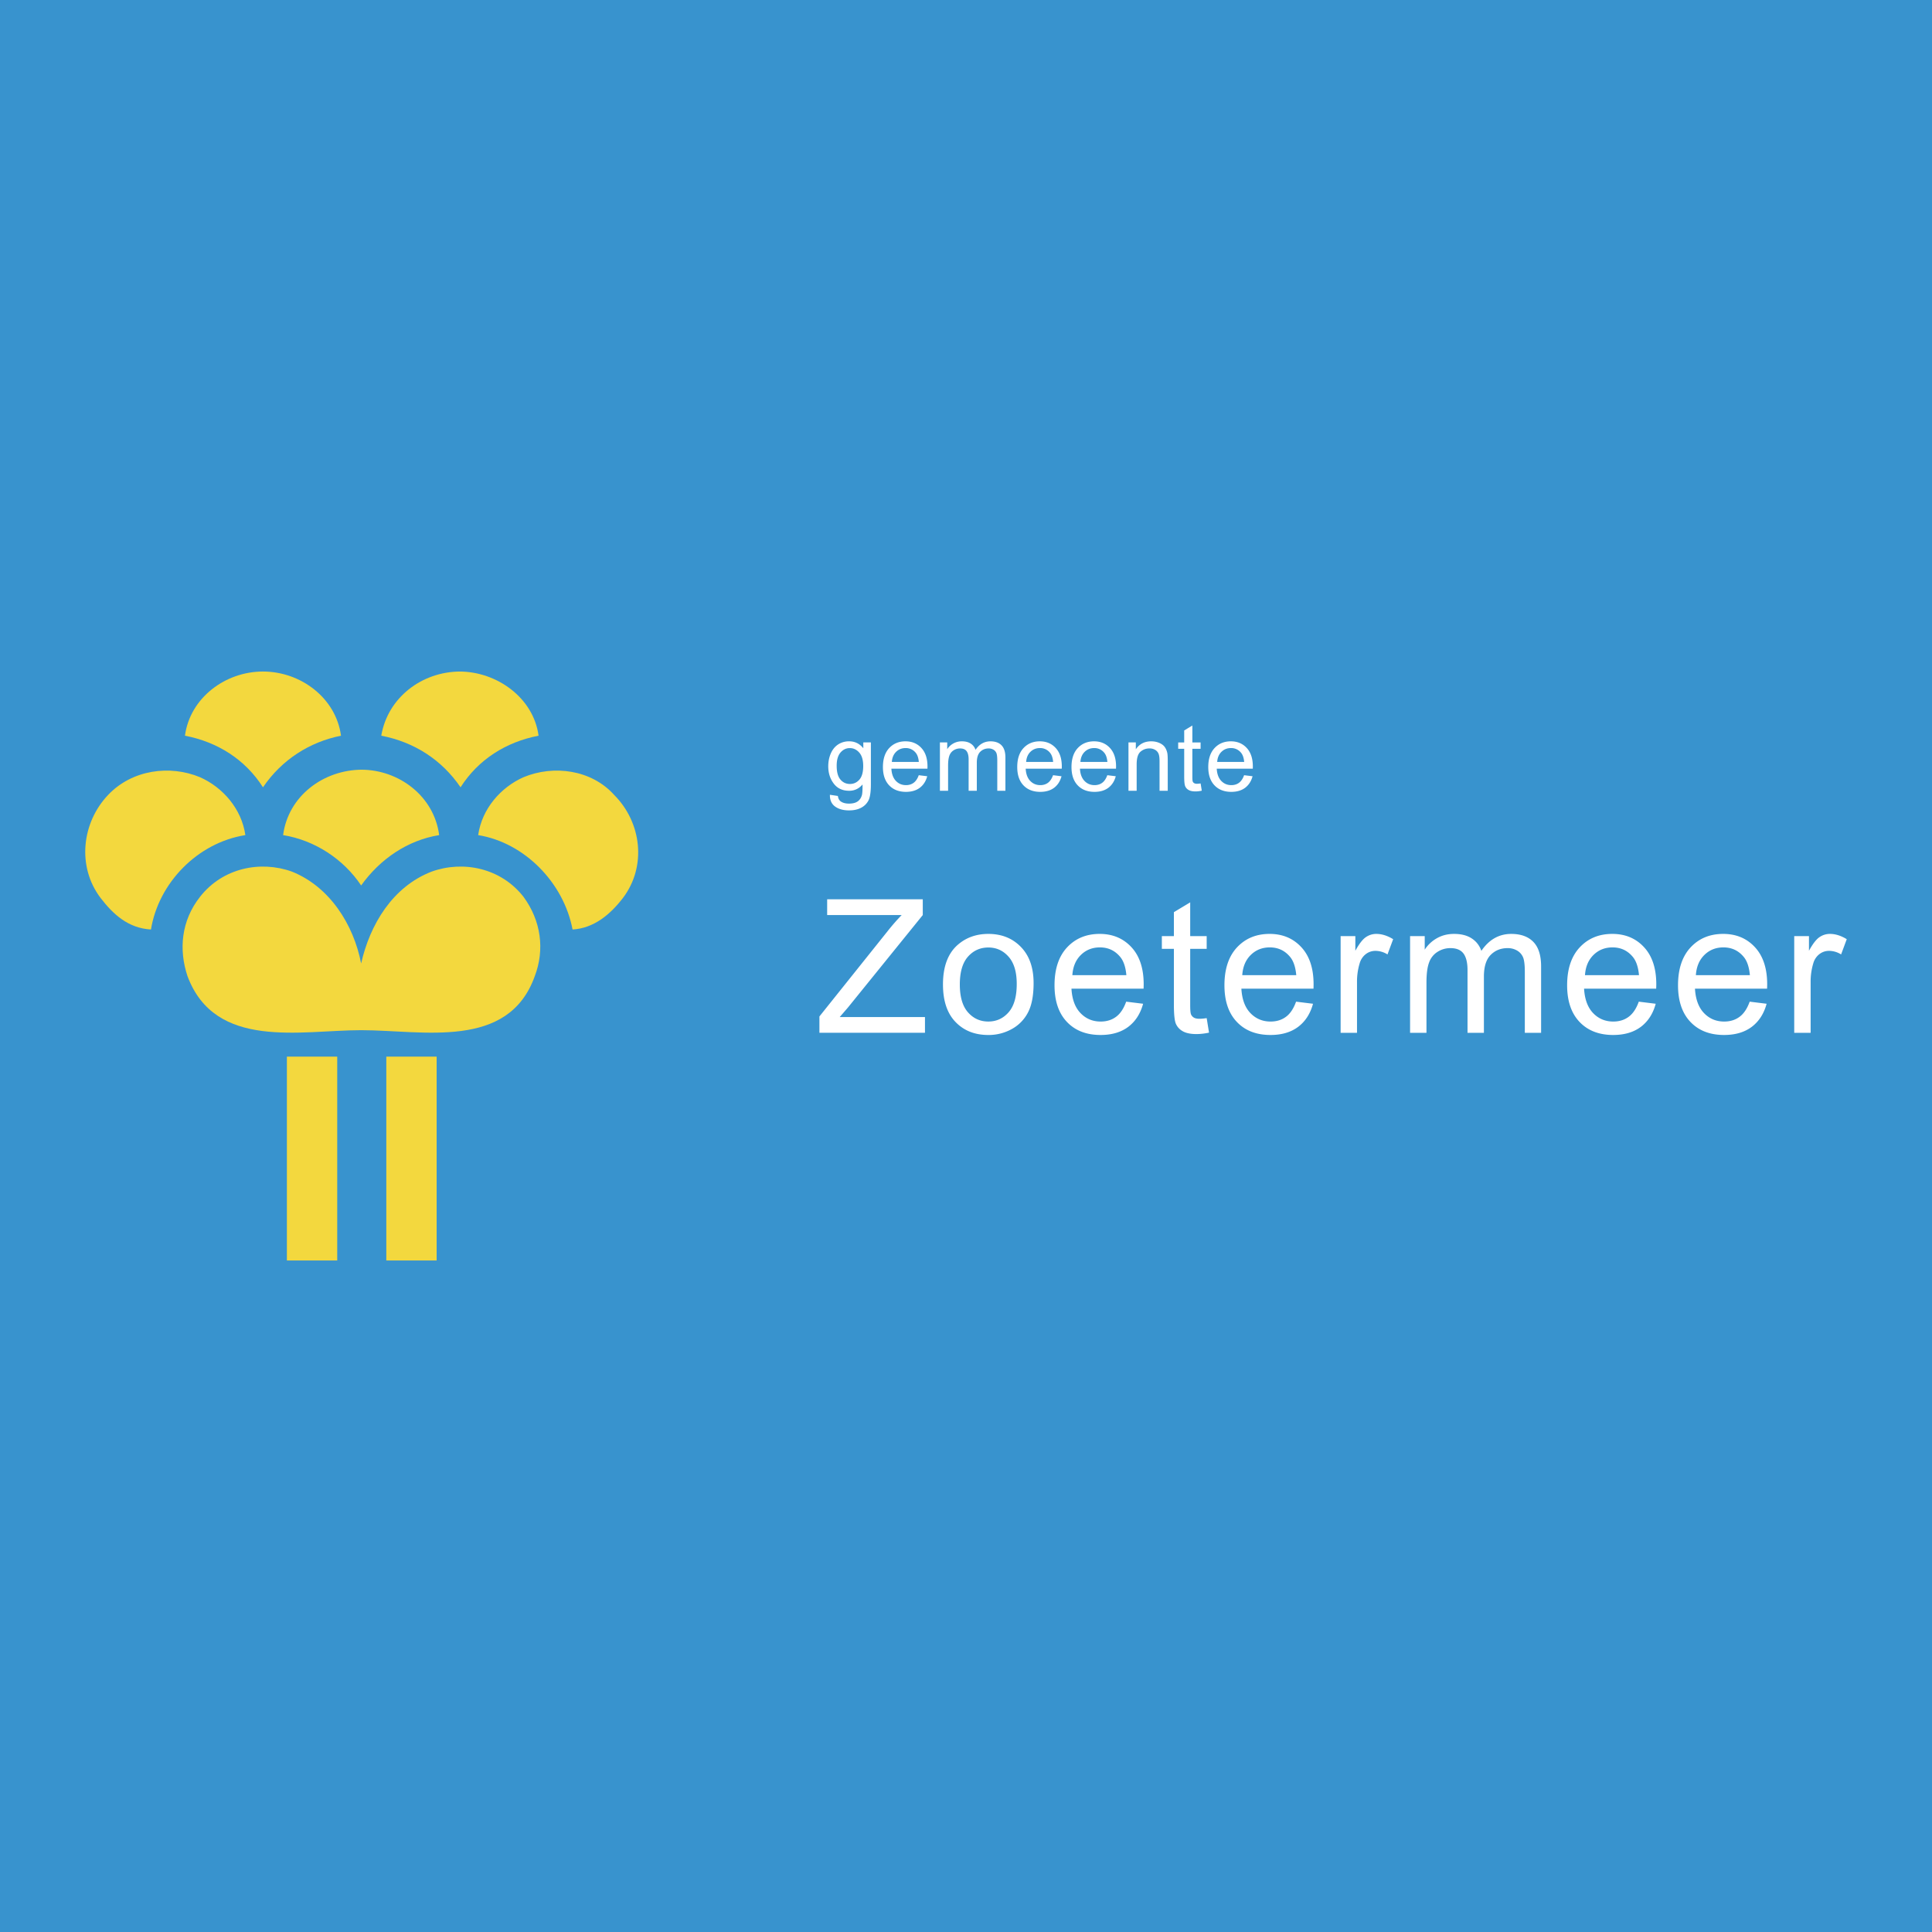
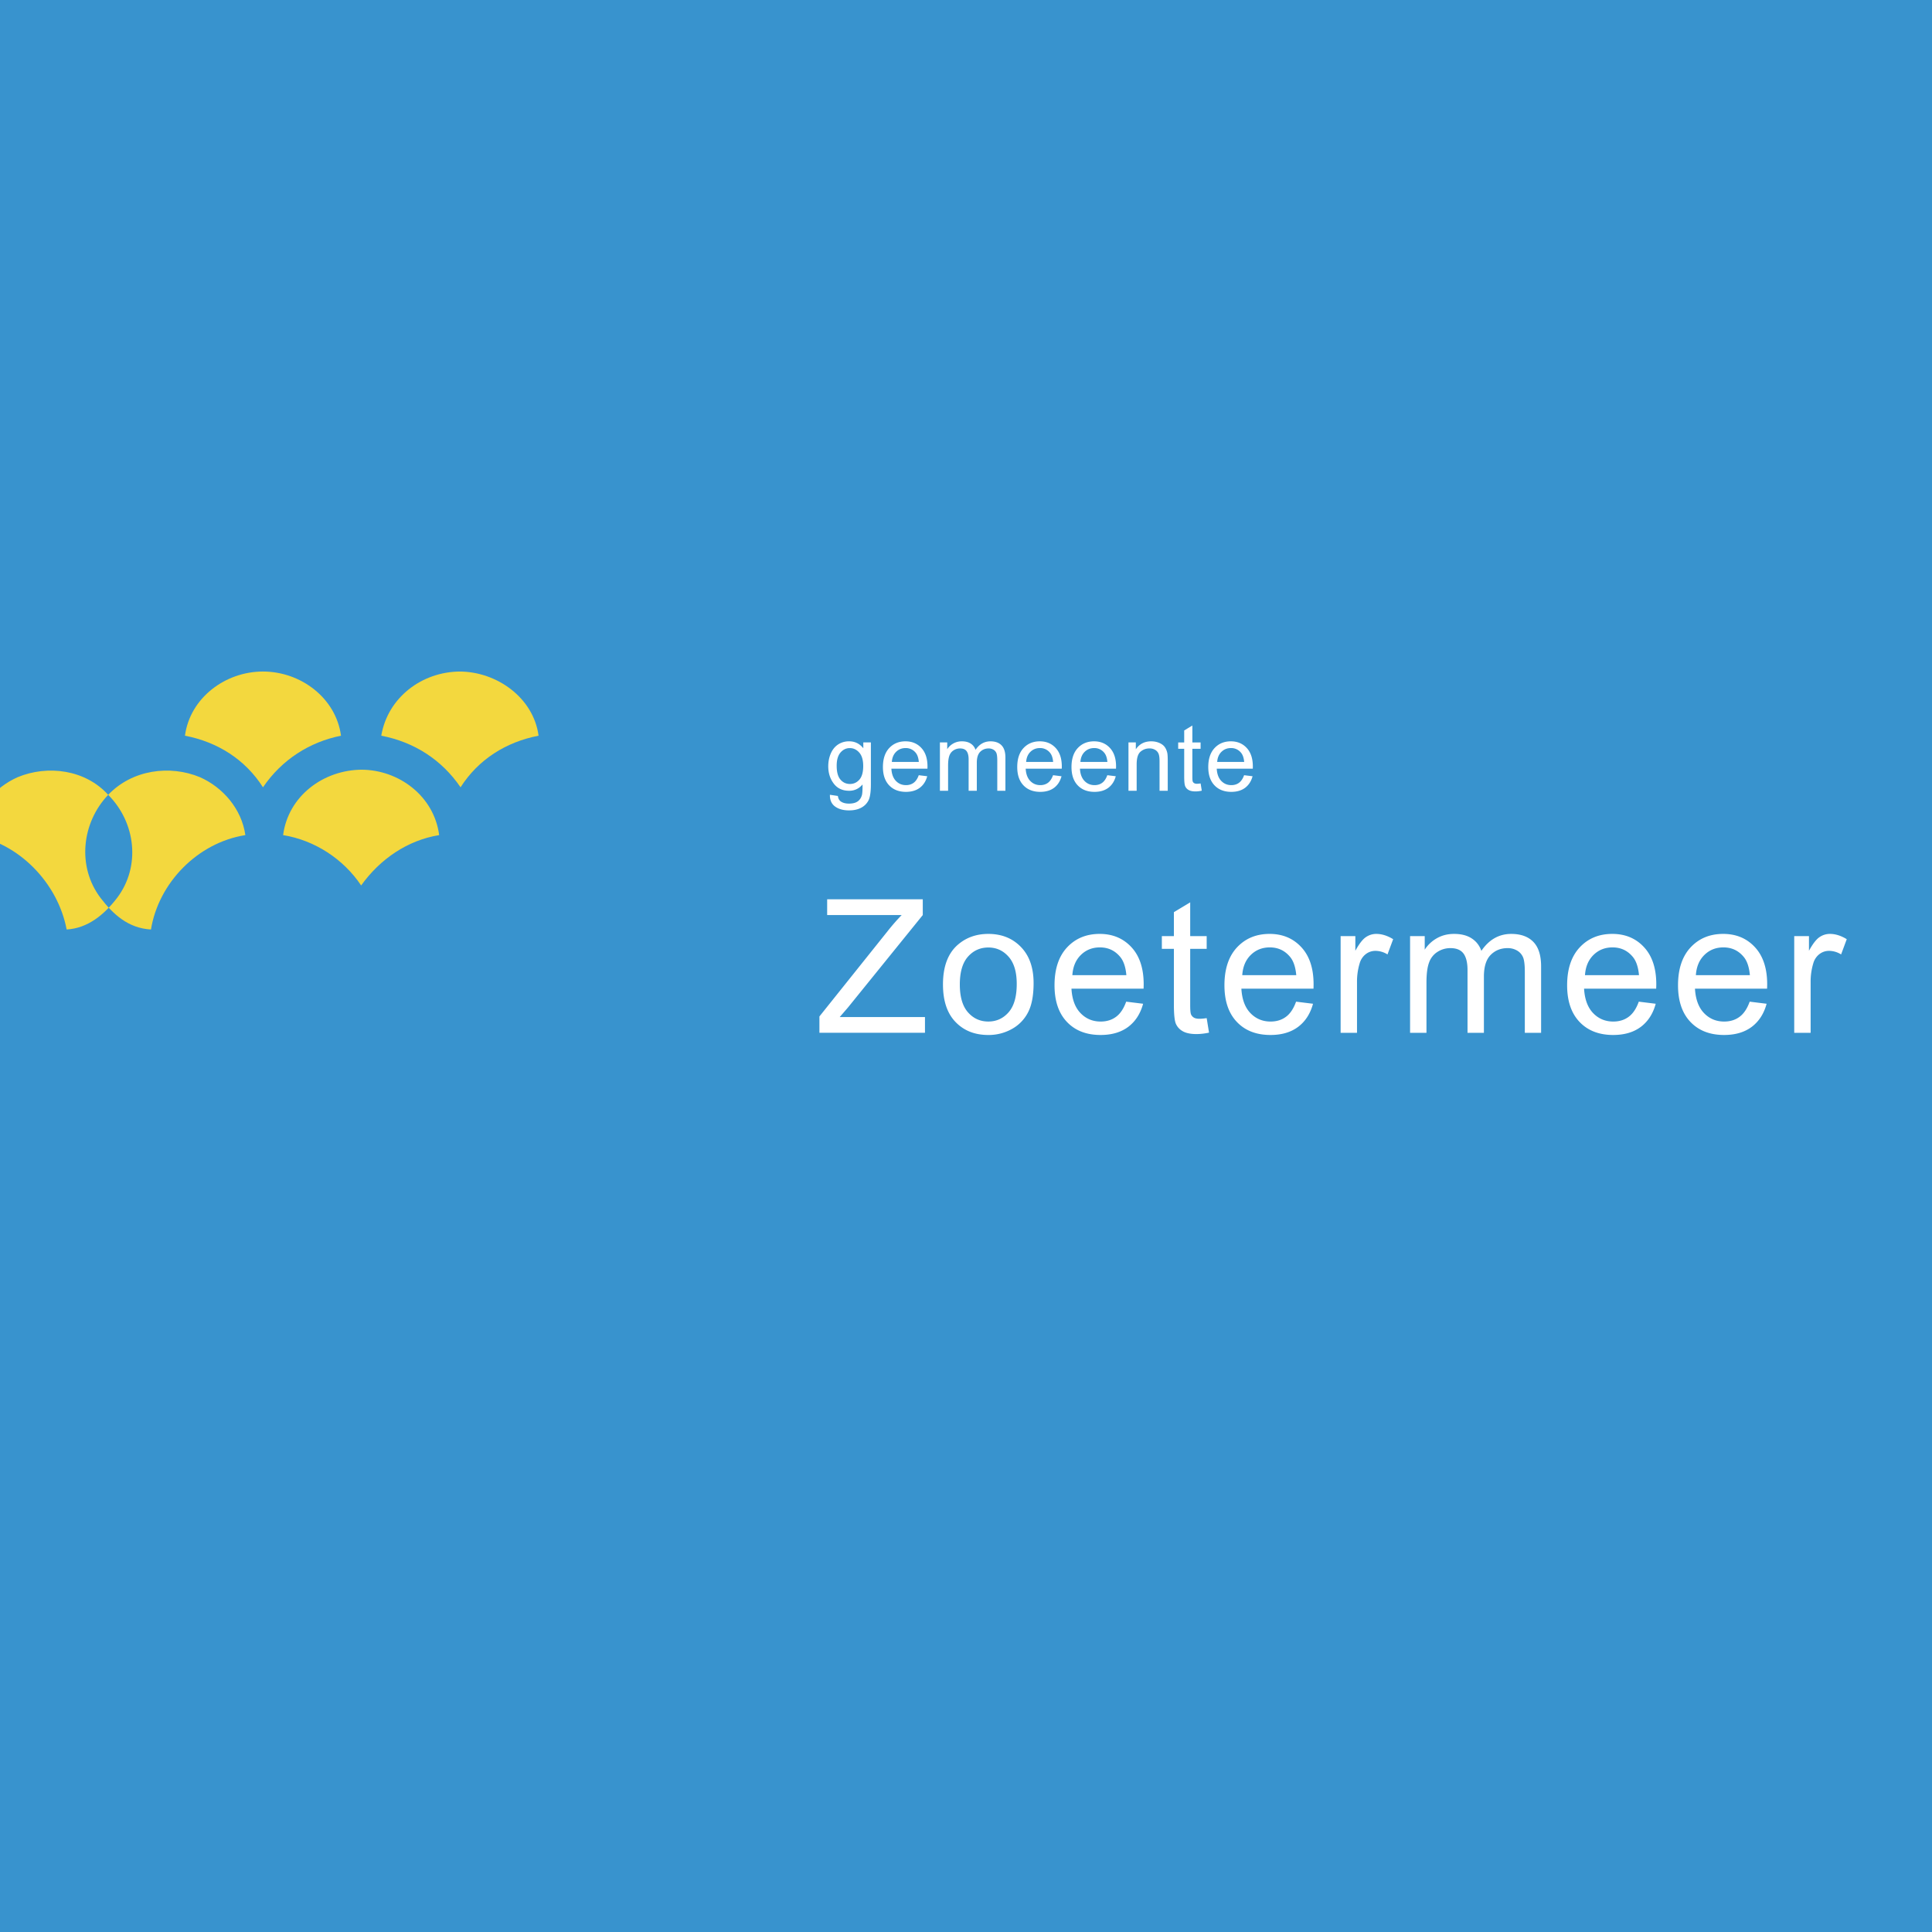
<svg xmlns="http://www.w3.org/2000/svg" width="2500" height="2500" viewBox="0 0 192.756 192.756">
  <g fill-rule="evenodd" clip-rule="evenodd">
    <path fill="#3893ce" d="M0 0h192.756v192.756H0V0z" />
    <path d="M81.754 103.043v-1.633l6.822-8.532a21.49 21.49 0 0 1 1.383-1.582h-7.433v-1.572h9.539v1.572l-7.477 9.238-.809.936h8.506v1.572H81.754v.001zM94.081 98.219c0-1.787.496-3.111 1.492-3.97.828-.713 1.839-1.073 3.033-1.073 1.328 0 2.412.434 3.254 1.306.842.869 1.262 2.068 1.262 3.601 0 1.244-.186 2.221-.559 2.93a3.947 3.947 0 0 1-1.625 1.66 4.744 4.744 0 0 1-2.332.588c-1.35 0-2.44-.43-3.275-1.299-.834-.866-1.25-2.112-1.25-3.743zm1.681 0c0 1.236.27 2.162.809 2.775.541.617 1.22.924 2.035.924.812 0 1.488-.311 2.027-.928.537-.617.807-1.559.807-2.824 0-1.193-.27-2.1-.812-2.713-.543-.615-1.215-.921-2.021-.921-.814 0-1.494.307-2.035.918-.54.611-.81 1.534-.81 2.769zM112.359 99.936l1.689.209c-.268.988-.76 1.754-1.479 2.301-.723.543-1.645.814-2.764.814-1.412 0-2.531-.434-3.355-1.301-.828-.869-1.24-2.088-1.24-3.656 0-1.625.418-2.884 1.252-3.781.838-.896 1.92-1.346 3.254-1.346 1.289 0 2.344.44 3.16 1.318.818.878 1.229 2.116 1.229 3.706 0 .1-.004.246-.01.438H106.9c.059 1.061.359 1.873.9 2.436.539.562 1.209.846 2.016.846.598 0 1.109-.158 1.535-.475.424-.314.76-.816 1.008-1.509zm-5.369-2.645h5.387c-.07-.809-.279-1.42-.617-1.823-.521-.63-1.197-.946-2.025-.946-.75 0-1.383.251-1.895.753s-.793 1.176-.85 2.016zM120.391 101.58l.234 1.445a6.088 6.088 0 0 1-1.232.145c-.596 0-1.055-.092-1.385-.281a1.571 1.571 0 0 1-.688-.742c-.133-.303-.201-.947-.201-1.928v-5.551h-1.201v-1.271h1.201v-2.391l1.627-.98v3.371h1.645v1.271h-1.645v5.641c0 .469.029.766.084.898a.69.69 0 0 0 .283.32c.129.078.316.117.559.117.182.001.422-.021.719-.064zM129.309 99.936l1.691.209c-.268.988-.76 1.754-1.48 2.301-.723.543-1.643.814-2.762.814-1.412 0-2.531-.434-3.355-1.301-.828-.869-1.24-2.088-1.24-3.656 0-1.625.418-2.884 1.252-3.781.838-.896 1.92-1.346 3.254-1.346 1.289 0 2.344.44 3.158 1.318.82.878 1.229 2.116 1.229 3.706 0 .1-.002.246-.008.438h-7.195c.059 1.061.359 1.873.898 2.436.541.562 1.211.846 2.016.846.6 0 1.111-.158 1.535-.475.425-.314.759-.816 1.007-1.509zm-5.368-2.645h5.387c-.072-.809-.279-1.42-.617-1.823-.521-.63-1.197-.946-2.025-.946-.75 0-1.383.251-1.895.753s-.793 1.176-.85 2.016zM133.754 103.043v-9.647h1.469v1.461c.375-.683.723-1.135 1.043-1.352a1.815 1.815 0 0 1 1.047-.329c.553 0 1.111.177 1.682.527l-.564 1.52a2.298 2.298 0 0 0-1.197-.356c-.359 0-.68.108-.965.322a1.755 1.755 0 0 0-.607.896 6.289 6.289 0 0 0-.273 1.908v5.051h-1.635v-.001zM140.684 103.043v-9.647h1.461v1.353a3.45 3.45 0 0 1 1.209-1.139c.504-.288 1.076-.434 1.719-.434.713 0 1.299.149 1.756.447s.781.71.967 1.244c.766-1.125 1.758-1.69 2.98-1.69.957 0 1.693.267 2.207.797.516.531.773 1.346.773 2.447v6.623h-1.625v-6.078c0-.654-.053-1.125-.158-1.414a1.404 1.404 0 0 0-.578-.694 1.82 1.82 0 0 0-.982-.264c-.68 0-1.24.227-1.689.679-.447.45-.674 1.173-.674 2.166v5.605h-1.635v-6.266c0-.73-.133-1.275-.398-1.638-.268-.363-.701-.546-1.309-.546-.459 0-.885.121-1.275.366a2.048 2.048 0 0 0-.85 1.061c-.178.469-.264 1.141-.264 2.02v5.004h-1.635v-.002zM163.502 99.936l1.689.209c-.266.988-.76 1.754-1.479 2.301-.723.543-1.645.814-2.764.814-1.41 0-2.529-.434-3.355-1.301-.828-.869-1.24-2.088-1.24-3.656 0-1.625.42-2.884 1.254-3.781.836-.896 1.918-1.346 3.252-1.346 1.291 0 2.346.44 3.16 1.318.818.878 1.229 2.116 1.229 3.706 0 .1-.004.246-.01.438h-7.195c.061 1.061.361 1.873.9 2.436s1.209.846 2.016.846c.598 0 1.109-.158 1.535-.475.424-.314.76-.816 1.008-1.509zm-5.367-2.645h5.387c-.072-.809-.281-1.42-.617-1.823-.521-.63-1.197-.946-2.025-.946-.75 0-1.383.251-1.895.753s-.796 1.176-.85 2.016zM174.566 99.936l1.689.209c-.266.988-.76 1.754-1.479 2.301-.723.543-1.645.814-2.764.814-1.41 0-2.529-.434-3.355-1.301-.828-.869-1.24-2.088-1.24-3.656 0-1.625.42-2.884 1.254-3.781.836-.896 1.918-1.346 3.252-1.346 1.291 0 2.346.44 3.16 1.318.818.878 1.229 2.116 1.229 3.706 0 .1-.004.246-.01.438h-7.195c.061 1.061.361 1.873.9 2.436s1.209.846 2.016.846c.598 0 1.109-.158 1.535-.475.424-.314.76-.816 1.008-1.509zm-5.367-2.645h5.387c-.072-.809-.279-1.42-.617-1.823-.521-.63-1.197-.946-2.025-.946-.75 0-1.383.251-1.895.753s-.795 1.176-.85 2.016zM179.01 103.043v-9.647h1.471v1.461c.375-.683.723-1.135 1.041-1.352a1.821 1.821 0 0 1 1.049-.329c.553 0 1.109.177 1.68.527l-.564 1.52a2.297 2.297 0 0 0-1.195-.356c-.361 0-.68.108-.965.322a1.755 1.755 0 0 0-.607.896 6.289 6.289 0 0 0-.273 1.908v5.051h-1.637v-.001zM82.8 79.295l.795.118c.033.245.125.423.276.537.204.15.48.226.831.226.38 0 .671-.076.878-.226.206-.152.344-.364.417-.636.043-.167.062-.516.059-1.05-.356.42-.801.631-1.335.631-.664 0-1.176-.238-1.54-.718-.363-.478-.546-1.053-.546-1.721 0-.46.084-.885.25-1.274.167-.389.409-.69.726-.902a1.961 1.961 0 0 1 1.114-.318c.569 0 1.039.231 1.408.692v-.582h.755v4.169c0 .75-.078 1.284-.229 1.597a1.684 1.684 0 0 1-.727.742c-.332.182-.74.273-1.225.273-.575 0-1.041-.13-1.394-.389-.355-.258-.525-.648-.513-1.169zm.676-2.898c0 .632.125 1.094.378 1.384.251.292.566.436.944.436.375 0 .69-.144.944-.433.254-.29.381-.743.381-1.361 0-.591-.13-1.036-.392-1.335-.262-.299-.578-.45-.947-.45-.363 0-.671.147-.927.443-.254.296-.381.735-.381 1.316zM91.664 77.342l.845.104c-.133.494-.38.877-.739 1.15-.361.271-.822.408-1.381.408-.706 0-1.265-.217-1.678-.651-.414-.434-.621-1.043-.621-1.828 0-.812.21-1.442.626-1.89.419-.448.96-.673 1.626-.673.646 0 1.172.22 1.58.659.41.438.614 1.057.614 1.853 0 .05-.001.123-.005.219h-3.597c.029.53.18.937.449 1.217.27.282.604.423 1.008.423.299 0 .555-.079.768-.237.213-.158.381-.409.505-.754zm-2.685-1.323h2.693c-.036-.404-.14-.71-.309-.912a1.254 1.254 0 0 0-1.012-.473c-.375 0-.691.126-.947.377s-.397.588-.425 1.008zM93.775 78.895v-4.823h.73v.676a1.71 1.71 0 0 1 1.463-.786c.356 0 .649.075.877.224.23.148.39.355.484.622.383-.563.879-.845 1.49-.845.479 0 .846.133 1.104.398s.387.673.387 1.224v3.312h-.812v-3.039c0-.327-.027-.562-.08-.707a.696.696 0 0 0-.287-.347.919.919 0 0 0-.492-.132c-.34 0-.619.113-.846.339-.223.225-.336.586-.336 1.082v2.803h-.817v-3.133c0-.364-.066-.637-.2-.819-.133-.181-.351-.272-.654-.272-.23 0-.442.06-.638.183a1.03 1.03 0 0 0-.425.53c-.088.234-.132.571-.132 1.01v2.502h-.816v-.002zM105.064 77.342l.844.104c-.133.494-.379.877-.738 1.15-.361.271-.822.408-1.383.408-.705 0-1.266-.217-1.678-.651-.414-.434-.619-1.043-.619-1.828 0-.812.209-1.442.625-1.89.42-.448.961-.673 1.627-.673.646 0 1.172.22 1.58.659.41.438.615 1.057.615 1.853 0 .05-.002.123-.006.219h-3.598c.029.53.18.937.451 1.217.27.282.604.423 1.008.423.299 0 .555-.079.768-.237.211-.158.379-.409.504-.754zm-2.685-1.323h2.693c-.035-.404-.139-.71-.309-.912a1.252 1.252 0 0 0-1.012-.473c-.375 0-.691.126-.947.377s-.396.588-.425 1.008zM110.477 77.342l.844.104c-.133.494-.379.877-.738 1.15-.361.271-.822.408-1.383.408-.705 0-1.264-.217-1.678-.651s-.619-1.043-.619-1.828c0-.812.209-1.442.625-1.89.42-.448.961-.673 1.627-.673.646 0 1.174.22 1.58.659.41.438.615 1.057.615 1.853 0 .05-.002.123-.006.219h-3.596c.027.53.18.937.449 1.217.27.282.604.423 1.008.423.299 0 .555-.079.768-.237.211-.158.379-.409.504-.754zm-2.684-1.323h2.691c-.035-.404-.139-.71-.309-.912a1.252 1.252 0 0 0-1.012-.473c-.375 0-.691.126-.947.377s-.396.588-.423 1.008zM112.588 78.895v-4.823h.734v.686c.355-.53.867-.796 1.535-.796.291 0 .559.053.801.157.246.105.428.242.549.412.121.169.205.371.256.604.029.152.043.417.043.795v2.966h-.818V75.96c0-.332-.029-.582-.094-.748a.787.787 0 0 0-.338-.394 1.071 1.071 0 0 0-.57-.148c-.35 0-.648.111-.902.332-.254.222-.379.64-.379 1.259v2.634h-.817zM119.785 78.164l.117.723c-.23.048-.436.073-.617.073-.299 0-.527-.046-.691-.141a.778.778 0 0 1-.344-.371c-.068-.152-.102-.475-.102-.964v-2.775h-.6v-.636h.6v-1.196l.814-.49v1.686h.822v.636h-.822v2.82c0 .234.014.383.041.449a.34.34 0 0 0 .143.16.536.536 0 0 0 .277.059c.093-.001.212-.012.362-.033zM124.123 77.342l.846.104c-.133.494-.381.877-.74 1.15-.361.271-.822.408-1.381.408-.705 0-1.266-.217-1.678-.651-.414-.434-.621-1.043-.621-1.828 0-.812.211-1.442.627-1.89.418-.448.959-.673 1.627-.673.645 0 1.172.22 1.58.659.408.438.613 1.057.613 1.853l-.004.219h-3.598c.029.53.18.937.449 1.217.27.282.605.423 1.008.423.299 0 .555-.079.768-.237.213-.158.381-.409.504-.754zm-2.684-1.323h2.693c-.035-.404-.141-.71-.309-.912a1.255 1.255 0 0 0-1.012-.473c-.377 0-.691.126-.947.377s-.397.588-.425 1.008z" fill="#fff" />
-     <path d="M10.793 79.302c2.386-2.511 6.152-3.013 9.166-1.758 2.26 1.005 4.144 3.139 4.52 5.775-4.771.754-8.664 4.771-9.417 9.417-2.26-.125-3.767-1.506-5.022-3.139-2.385-3.138-1.883-7.532.753-10.295zM61.268 79.302c-2.26-2.511-6.027-3.013-9.041-1.758-2.26 1.005-4.144 3.139-4.52 5.775 4.646.754 8.538 4.771 9.417 9.417 2.135-.125 3.767-1.506 5.022-3.139 2.386-3.138 1.884-7.532-.878-10.295zM36.031 76.792c3.767 0 7.282 2.636 7.784 6.528-3.139.503-5.901 2.386-7.784 5.023-1.758-2.637-4.646-4.52-7.785-5.023.503-3.892 4.018-6.528 7.91-6.528h-.125zM26.237 66.998c3.767 0 7.283 2.637 7.785 6.403-3.139.628-5.901 2.386-7.785 5.148-1.758-2.762-4.52-4.521-7.784-5.148.502-3.766 4.017-6.403 7.784-6.403zM45.95 66.998c-3.893 0-7.282 2.637-7.91 6.403 3.265.628 6.026 2.386 7.91 5.148 1.758-2.762 4.52-4.521 7.784-5.148-.502-3.766-4.143-6.403-7.91-6.403h.126z" fill="#f3d83e" />
-     <path d="M36.031 96.127c-.753-3.892-3.139-7.659-6.906-9.166-3.139-1.13-6.906-.376-9.166 2.512-1.883 2.385-2.134 5.272-1.255 7.91 2.762 7.408 11.3 5.398 17.327 5.398 6.152 0 14.69 2.01 17.327-5.398 1.004-2.637.628-5.524-1.13-7.91-2.26-2.888-6.027-3.642-9.166-2.512-3.893 1.507-6.152 5.274-7.031 9.166zM28.623 105.418h5.022v20.342h-5.022v-20.342zM38.542 105.418h5.022v20.342h-5.022v-20.342z" fill="#f3d83e" />
+     <path d="M10.793 79.302c2.386-2.511 6.152-3.013 9.166-1.758 2.26 1.005 4.144 3.139 4.52 5.775-4.771.754-8.664 4.771-9.417 9.417-2.26-.125-3.767-1.506-5.022-3.139-2.385-3.138-1.883-7.532.753-10.295zc-2.26-2.511-6.027-3.013-9.041-1.758-2.26 1.005-4.144 3.139-4.52 5.775 4.646.754 8.538 4.771 9.417 9.417 2.135-.125 3.767-1.506 5.022-3.139 2.386-3.138 1.884-7.532-.878-10.295zM36.031 76.792c3.767 0 7.282 2.636 7.784 6.528-3.139.503-5.901 2.386-7.784 5.023-1.758-2.637-4.646-4.52-7.785-5.023.503-3.892 4.018-6.528 7.91-6.528h-.125zM26.237 66.998c3.767 0 7.283 2.637 7.785 6.403-3.139.628-5.901 2.386-7.785 5.148-1.758-2.762-4.52-4.521-7.784-5.148.502-3.766 4.017-6.403 7.784-6.403zM45.95 66.998c-3.893 0-7.282 2.637-7.91 6.403 3.265.628 6.026 2.386 7.91 5.148 1.758-2.762 4.52-4.521 7.784-5.148-.502-3.766-4.143-6.403-7.91-6.403h.126z" fill="#f3d83e" />
  </g>
</svg>